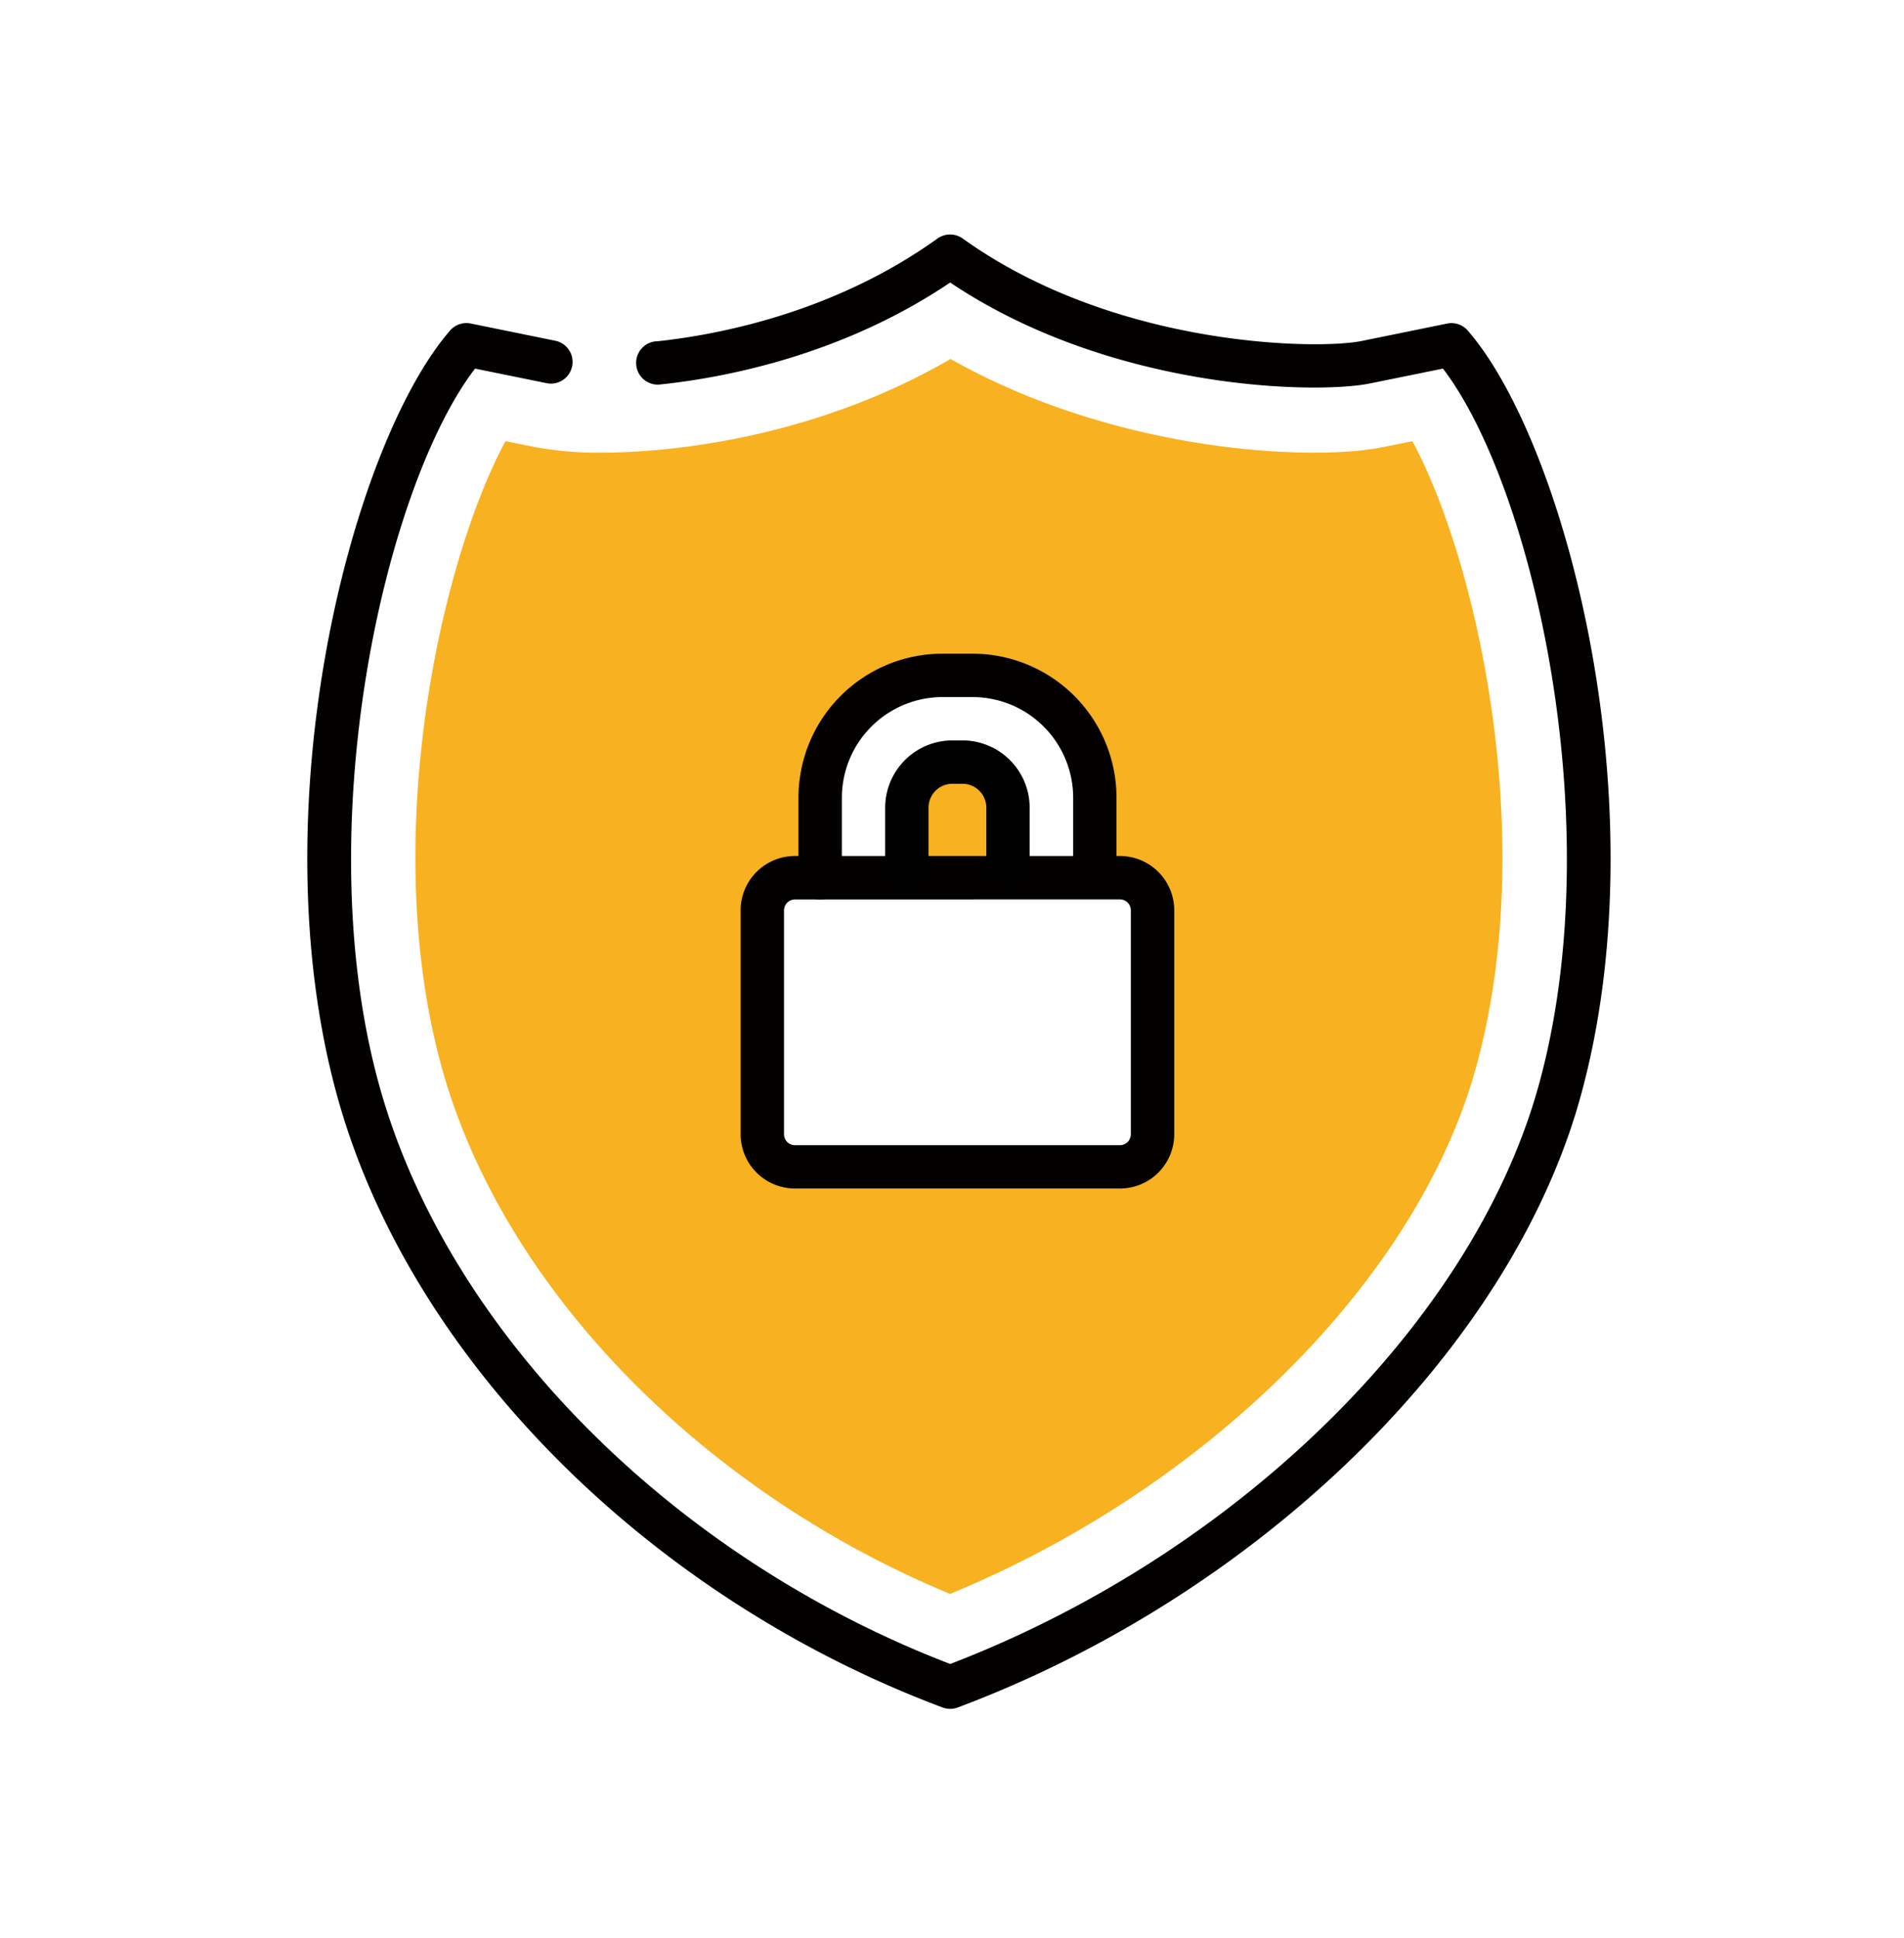
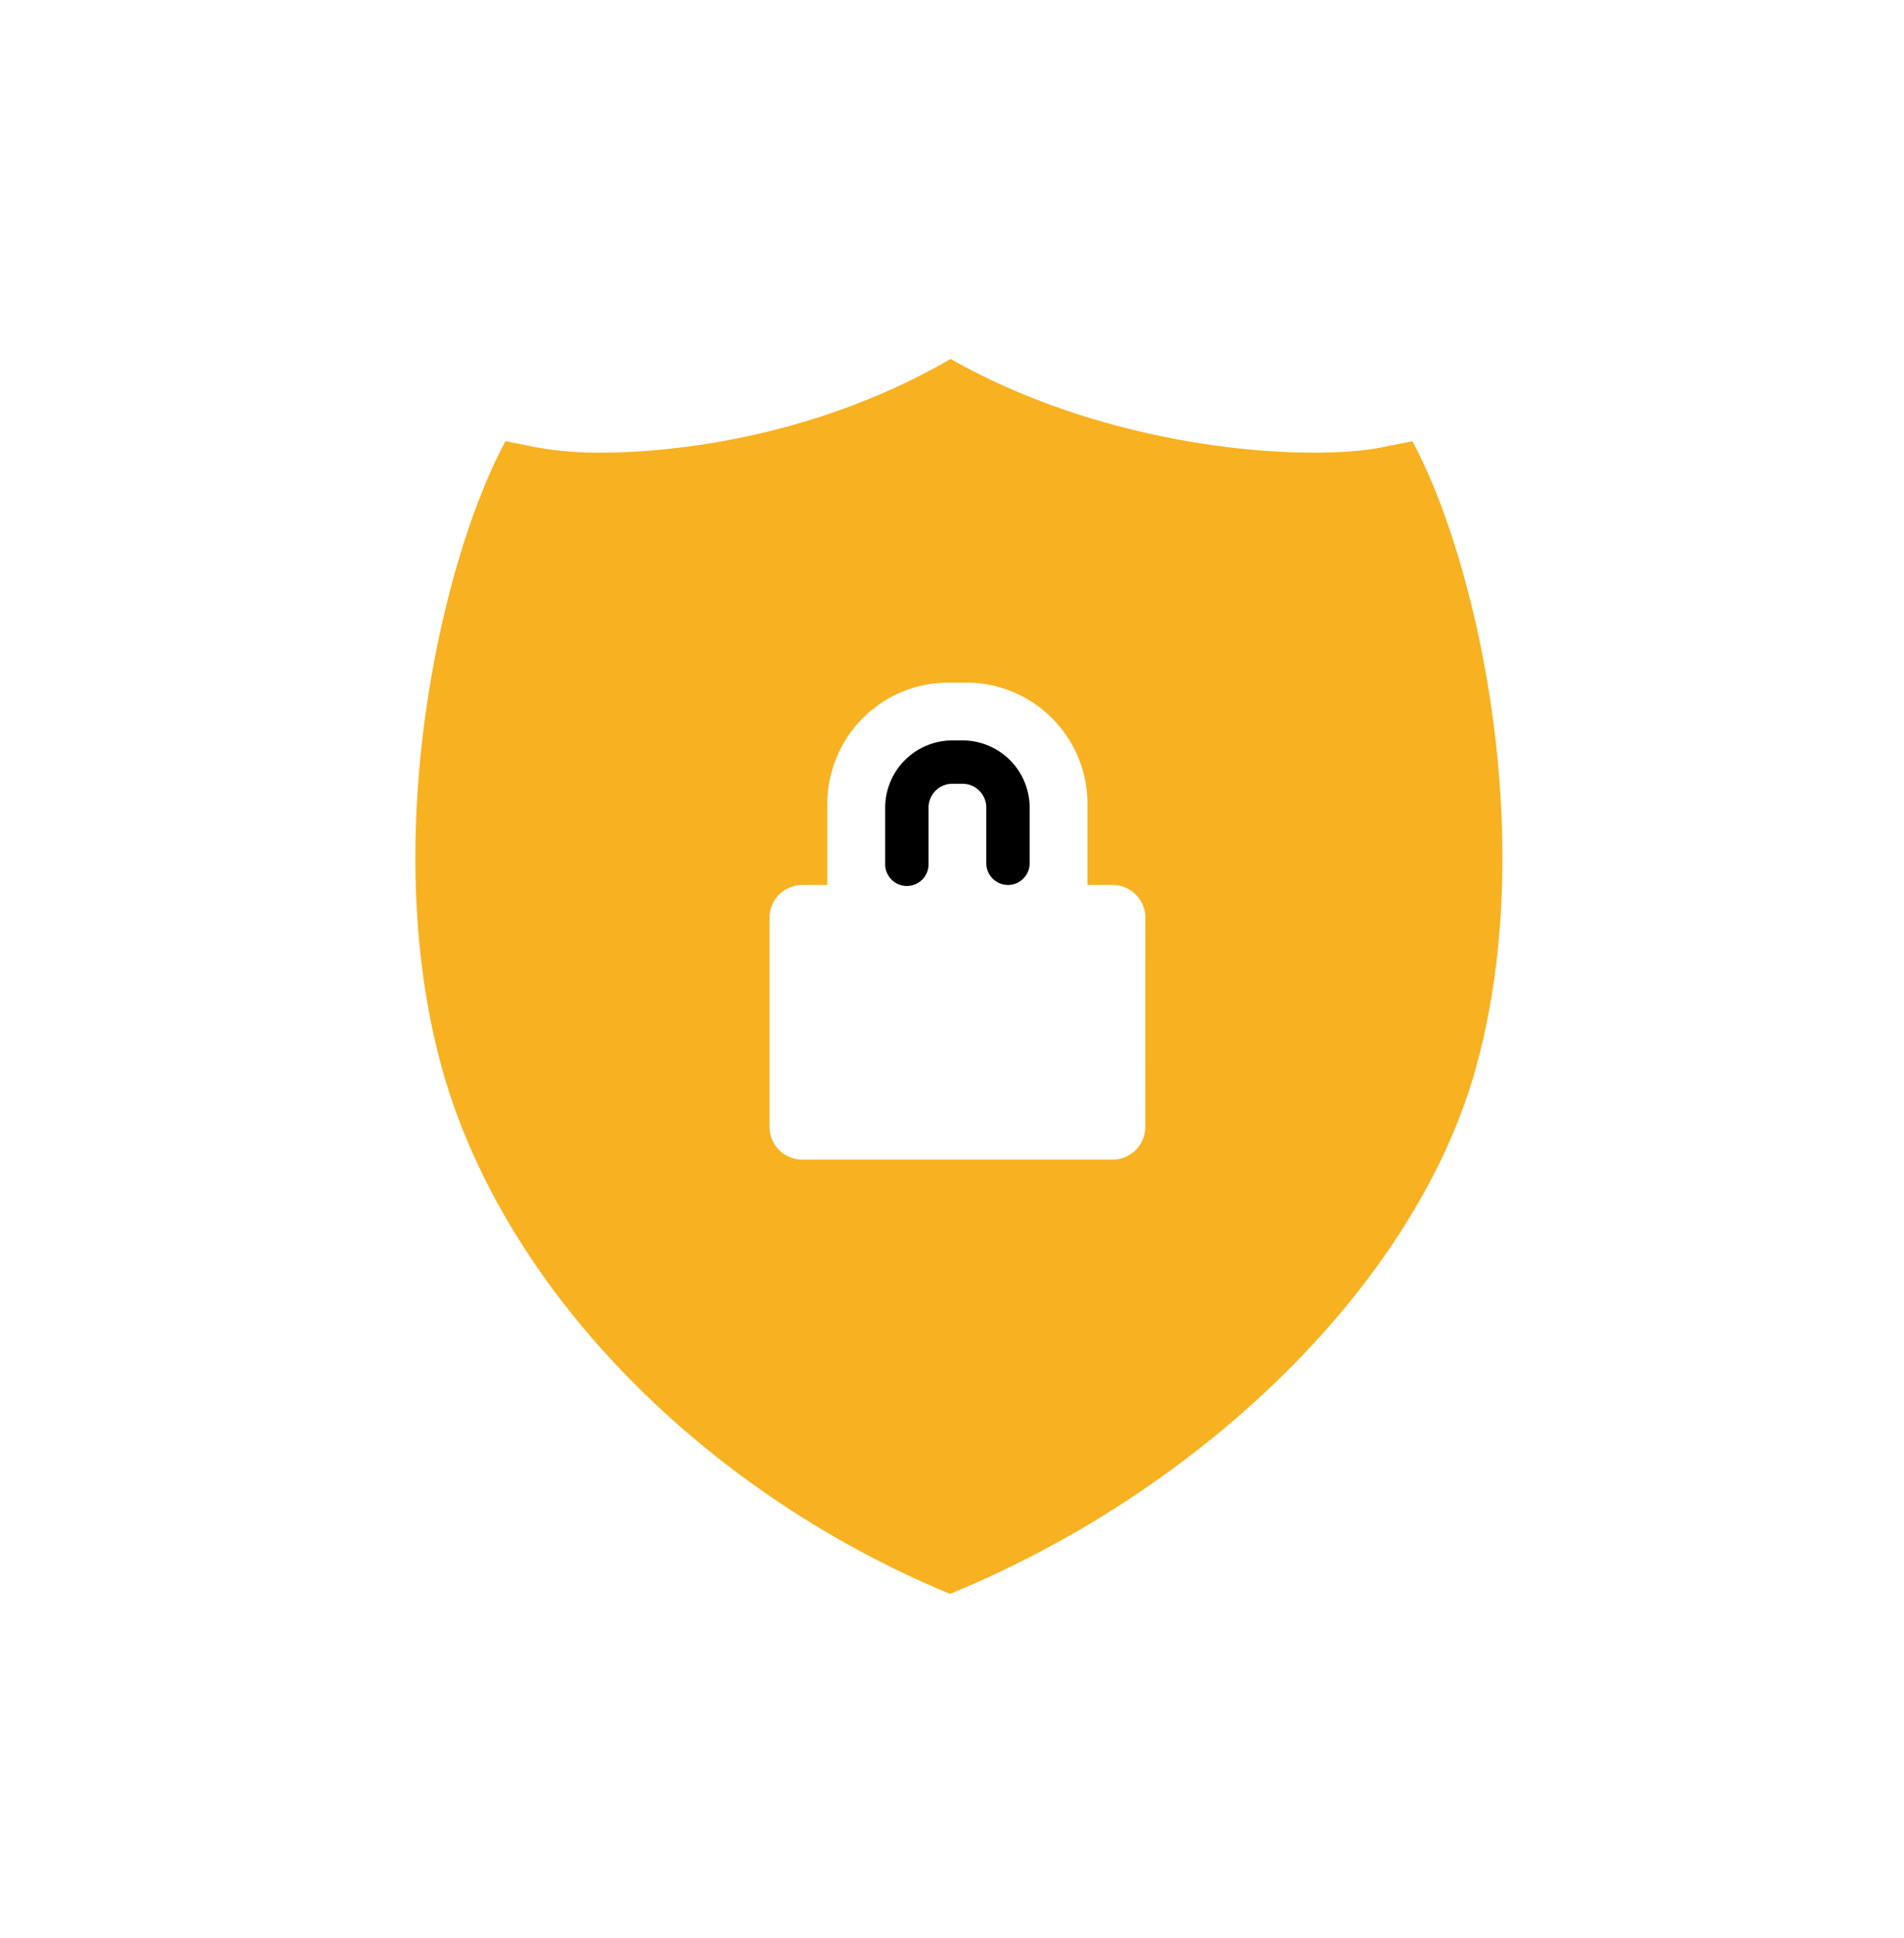
<svg xmlns="http://www.w3.org/2000/svg" id="Ebene_1" data-name="Ebene 1" viewBox="0 0 749.52 762.84">
-   <rect width="749.52" height="762.84" style="fill:#fff" />
  <path d="M556,173.65l-11.46,2.29c-7.17,1.46-16.34,2.2-27.21,2.2-39.66,0-95.59-9.92-143.13-36.86-58.6,34-118.74,36.86-137.24,36.86a137.2,137.2,0,0,1-26.44-2.2L199,173.61c-25.46,47.12-50.09,156.64-25,246.84,23.91,86.07,101.74,166.14,200,206.83C475.5,585.5,557.85,503.6,580.94,420.45,606.05,330.29,581.42,220.77,556,173.65ZM450.85,443.49A12.88,12.88,0,0,1,438,456.37H315.82a12.88,12.88,0,0,1-12.88-12.88h0V361.15a12.88,12.88,0,0,1,12.88-12.87h9.87V316.34a47.7,47.7,0,0,1,47.7-47.7h7a47.69,47.69,0,0,1,47.69,47.7v31.94H438a12.88,12.88,0,0,1,12.88,12.87h0Z" style="fill:#f8b120" />
-   <path d="M354.14,320.69v27.59h45.5V319.84a22.77,22.77,0,0,0-22.77-22.78,23.34,23.34,0,0,0-4.72.49C361.46,299.7,354.14,309.75,354.14,320.69Z" style="fill:#f8b120" />
-   <path d="M374.05,672.53a8.56,8.56,0,0,1-3-.54c-116.28-43.6-209.76-137.85-238.16-240.08-31.72-114.2,5.64-257.29,44.28-301.82a8.51,8.51,0,0,1,8.15-2.77L219,134.19a8.53,8.53,0,0,1-3.36,16.7L187,145.07c-35.43,46.24-66,180.15-37.66,282.28,26.72,96.28,114.76,185.3,224.71,227.52,112.88-43.31,205.77-134.42,231.61-227.52,28.37-102.13-2.24-236-37.63-282.28l-28.63,5.82c-21.38,4.37-102.24,2.68-165.35-39.7-42.8,28.86-89.32,37.5-113.76,40.08a8.54,8.54,0,1,1-2.21-16.93l.43,0c23.71-2.51,69.59-11.08,110.54-40.47a8.56,8.56,0,0,1,9.92,0c59.77,42.87,139.73,43.85,157,40.34l33.69-6.87a8.51,8.51,0,0,1,8.15,2.77c38.63,44.52,76,187.62,44.28,301.82C594.63,530.82,496.14,627.34,377,672A8.65,8.65,0,0,1,374.05,672.53Z" style="fill:#020100" />
-   <path d="M440.87,467.74H312.93a21.38,21.38,0,0,1-21.38-21.37v-88.1a21.38,21.38,0,0,1,21.38-21.38H440.87a21.38,21.38,0,0,1,21.38,21.38v88.11A21.38,21.38,0,0,1,440.87,467.74ZM312.93,354a4.31,4.31,0,0,0-4.3,4.3v88.1a4.31,4.31,0,0,0,4.3,4.3H440.87a4.3,4.3,0,0,0,4.29-4.3V358.27a4.3,4.3,0,0,0-4.29-4.3Z" style="fill:#020100" />
-   <path d="M322.85,354a8.53,8.53,0,0,1-8.53-8.53V313.91A56.71,56.71,0,0,1,371,257.26h11.87a56.71,56.71,0,0,1,56.65,56.65v25.83a8.53,8.53,0,1,1-17.06.51,4.34,4.34,0,0,1,0-.51V313.91a39.64,39.64,0,0,0-39.59-39.57H371a39.64,39.64,0,0,0-39.59,39.58v31.53A8.53,8.53,0,0,1,322.85,354Z" style="fill:#020100" />
  <path d="M396.81,348.28a8.54,8.54,0,0,1-8.54-8.54V317.86a9.4,9.4,0,0,0-9.4-9.4h-3.95a9.4,9.4,0,0,0-9.4,9.4v21.88a8.54,8.54,0,1,1-17.07.51V317.86a26.51,26.51,0,0,1,26.47-26.47h3.95a26.49,26.49,0,0,1,26.46,26.47v21.88a8.52,8.52,0,0,1-8.52,8.54Z" />
</svg>